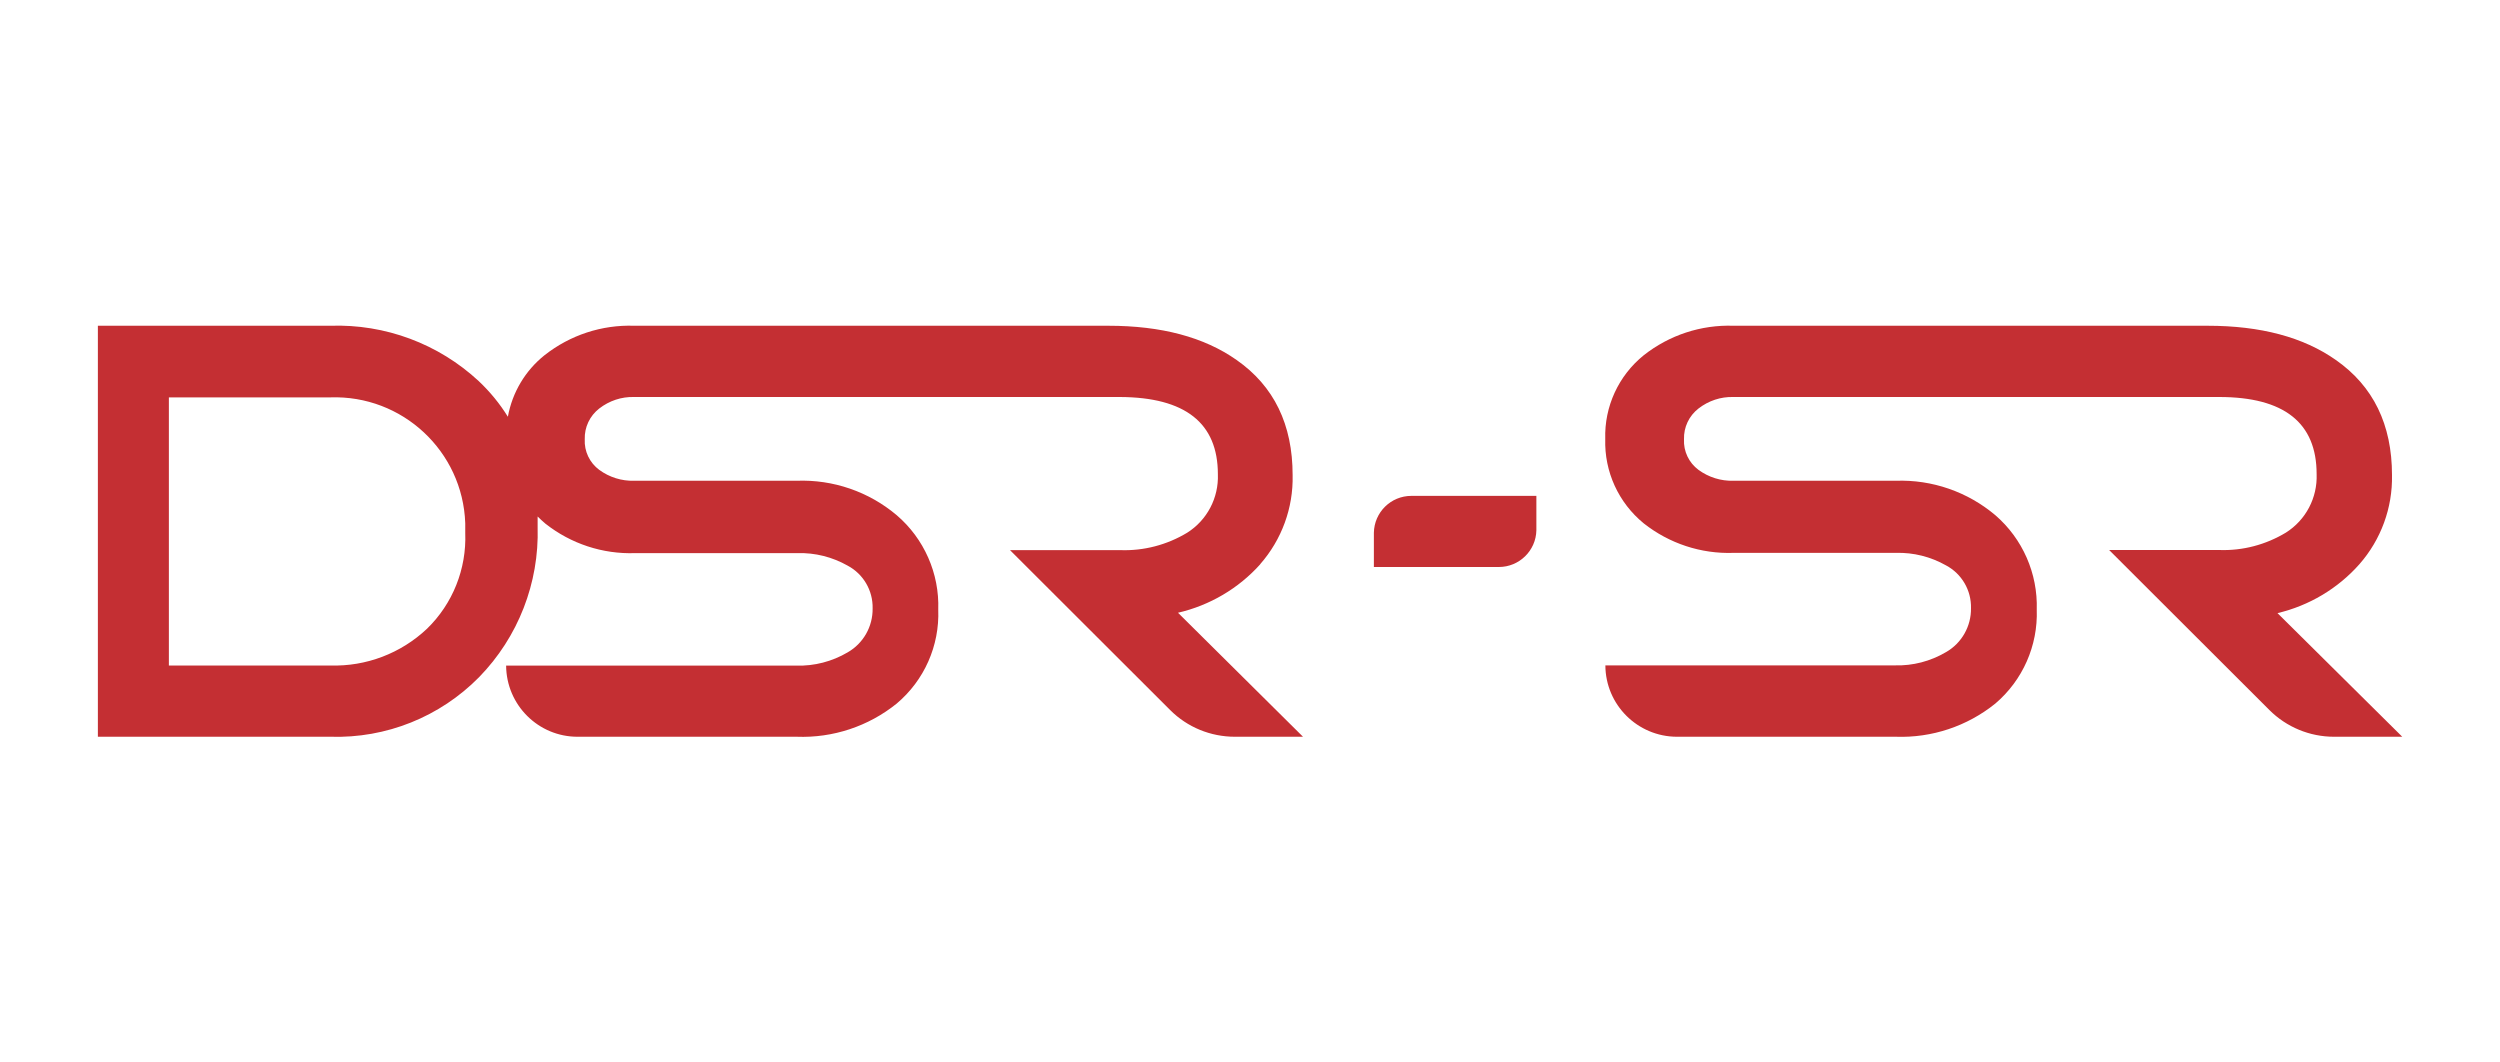
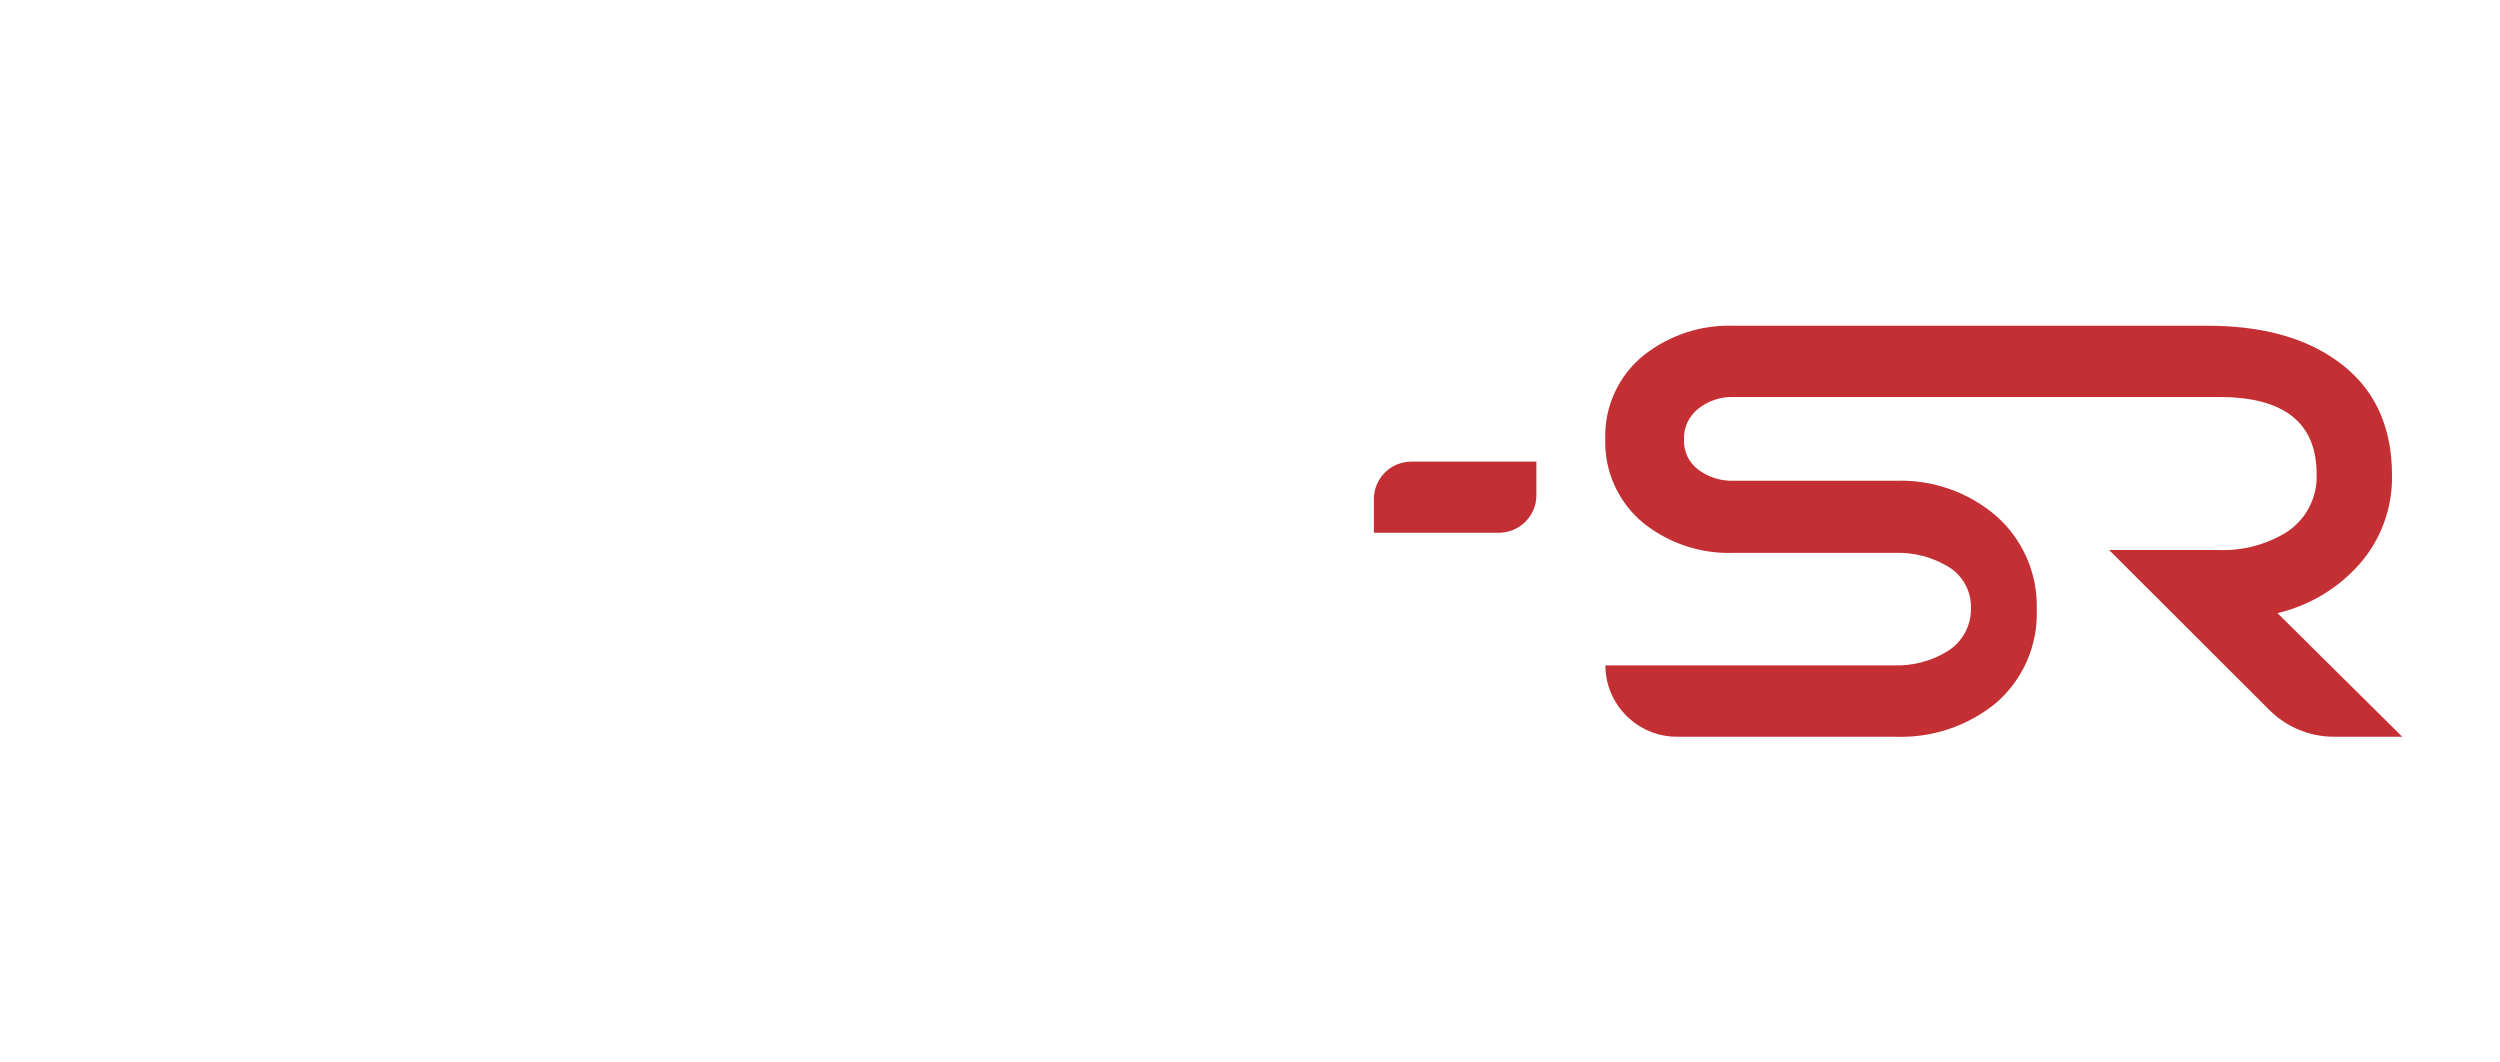
<svg xmlns="http://www.w3.org/2000/svg" id="Layer_1" data-name="Layer 1" viewBox="0 0 200 85">
  <defs>
    <style>
      .cls-1 {
        fill: #c42f33;
      }
    </style>
  </defs>
-   <path class="cls-1" d="m100.81,45.14c1.73-1.97,2.66-4.51,2.6-7.13,0-4.05-1.49-7.12-4.48-9.21-2.6-1.83-6.02-2.74-10.26-2.74h-37.93c-2.6-.09-5.14.75-7.18,2.36-1.54,1.23-2.58,2.98-2.93,4.92-.65-1.05-1.43-2-2.33-2.85-3.22-2.99-7.49-4.58-11.88-4.43H7.83v32.88h18.6c4.46.14,8.77-1.59,11.9-4.77,3.12-3.2,4.81-7.53,4.68-12v-.85c.19.19.4.38.62.57,2.04,1.61,4.58,2.45,7.18,2.36h13c1.4-.04,2.78.31,4,1,1.26.67,2.03,1.99,2,3.42.02,1.45-.74,2.8-2,3.52-1.24.73-2.66,1.1-4.1,1.06h-23.22c.02,3.15,2.58,5.7,5.73,5.69h17.51c2.9.11,5.74-.83,8-2.65,2.21-1.86,3.44-4.63,3.33-7.52.1-2.89-1.13-5.68-3.33-7.56-2.23-1.88-5.08-2.86-8-2.75h-13c-1,.03-1.98-.28-2.79-.87-.77-.57-1.21-1.49-1.16-2.45-.03-.96.4-1.87,1.16-2.46.8-.62,1.78-.95,2.79-.92h38.86c5.23.02,7.84,2.08,7.84,6.18.07,1.89-.86,3.67-2.46,4.68-1.61.97-3.47,1.46-5.35,1.39h-8.82l12.82,12.8c1.37,1.37,3.23,2.13,5.17,2.13h5.45l-10-9.92c2.54-.59,4.84-1.94,6.58-3.88Zm-66.65,5.16c-2.09,1.97-4.87,3.03-7.74,2.94h-12.91v-21.45h12.91c5.76-.2,10.6,4.3,10.8,10.07,0,.26,0,.52,0,.78.11,2.87-1,5.66-3.06,7.66Z" />
  <path class="cls-1" d="m182.2,49.05c2.53-.6,4.82-1.96,6.55-3.91,1.73-1.97,2.66-4.51,2.61-7.13,0-4.05-1.5-7.12-4.49-9.21-2.6-1.83-6.02-2.74-10.26-2.74h-37.93c-2.6-.09-5.14.75-7.18,2.36-2.02,1.63-3.16,4.11-3.08,6.7-.08,2.61,1.06,5.1,3.08,6.75,2.04,1.61,4.58,2.45,7.18,2.36h13c1.4-.04,2.78.31,4,1,1.26.67,2.03,1.99,2,3.42.02,1.45-.74,2.8-2,3.52-1.24.73-2.65,1.1-4.09,1.06h-23.16c.01,3.15,2.57,5.7,5.72,5.71h17.52c2.88.1,5.7-.84,7.95-2.65,2.2-1.87,3.42-4.64,3.32-7.52.09-2.89-1.13-5.67-3.32-7.56-2.22-1.87-5.05-2.85-7.95-2.75h-13c-1,.03-1.98-.28-2.79-.87-.77-.57-1.21-1.49-1.16-2.45-.03-.96.4-1.87,1.16-2.46.8-.62,1.78-.95,2.79-.92h38.86c5.2,0,7.8,2.06,7.8,6.17.07,1.89-.86,3.67-2.46,4.68-1.61.97-3.46,1.46-5.34,1.39h-8.8l12.82,12.8c1.37,1.37,3.23,2.14,5.17,2.14h5.46l-9.98-9.89Z" />
-   <path class="cls-1" d="m109.91,42.62v2.74h10c1.63,0,2.97-1.31,3-2.94v-2.75h-10c-1.64,0-2.97,1.31-3,2.95Z" />
+   <path class="cls-1" d="m109.91,42.62h10c1.63,0,2.97-1.31,3-2.94v-2.75h-10c-1.64,0-2.97,1.31-3,2.95Z" />
</svg>